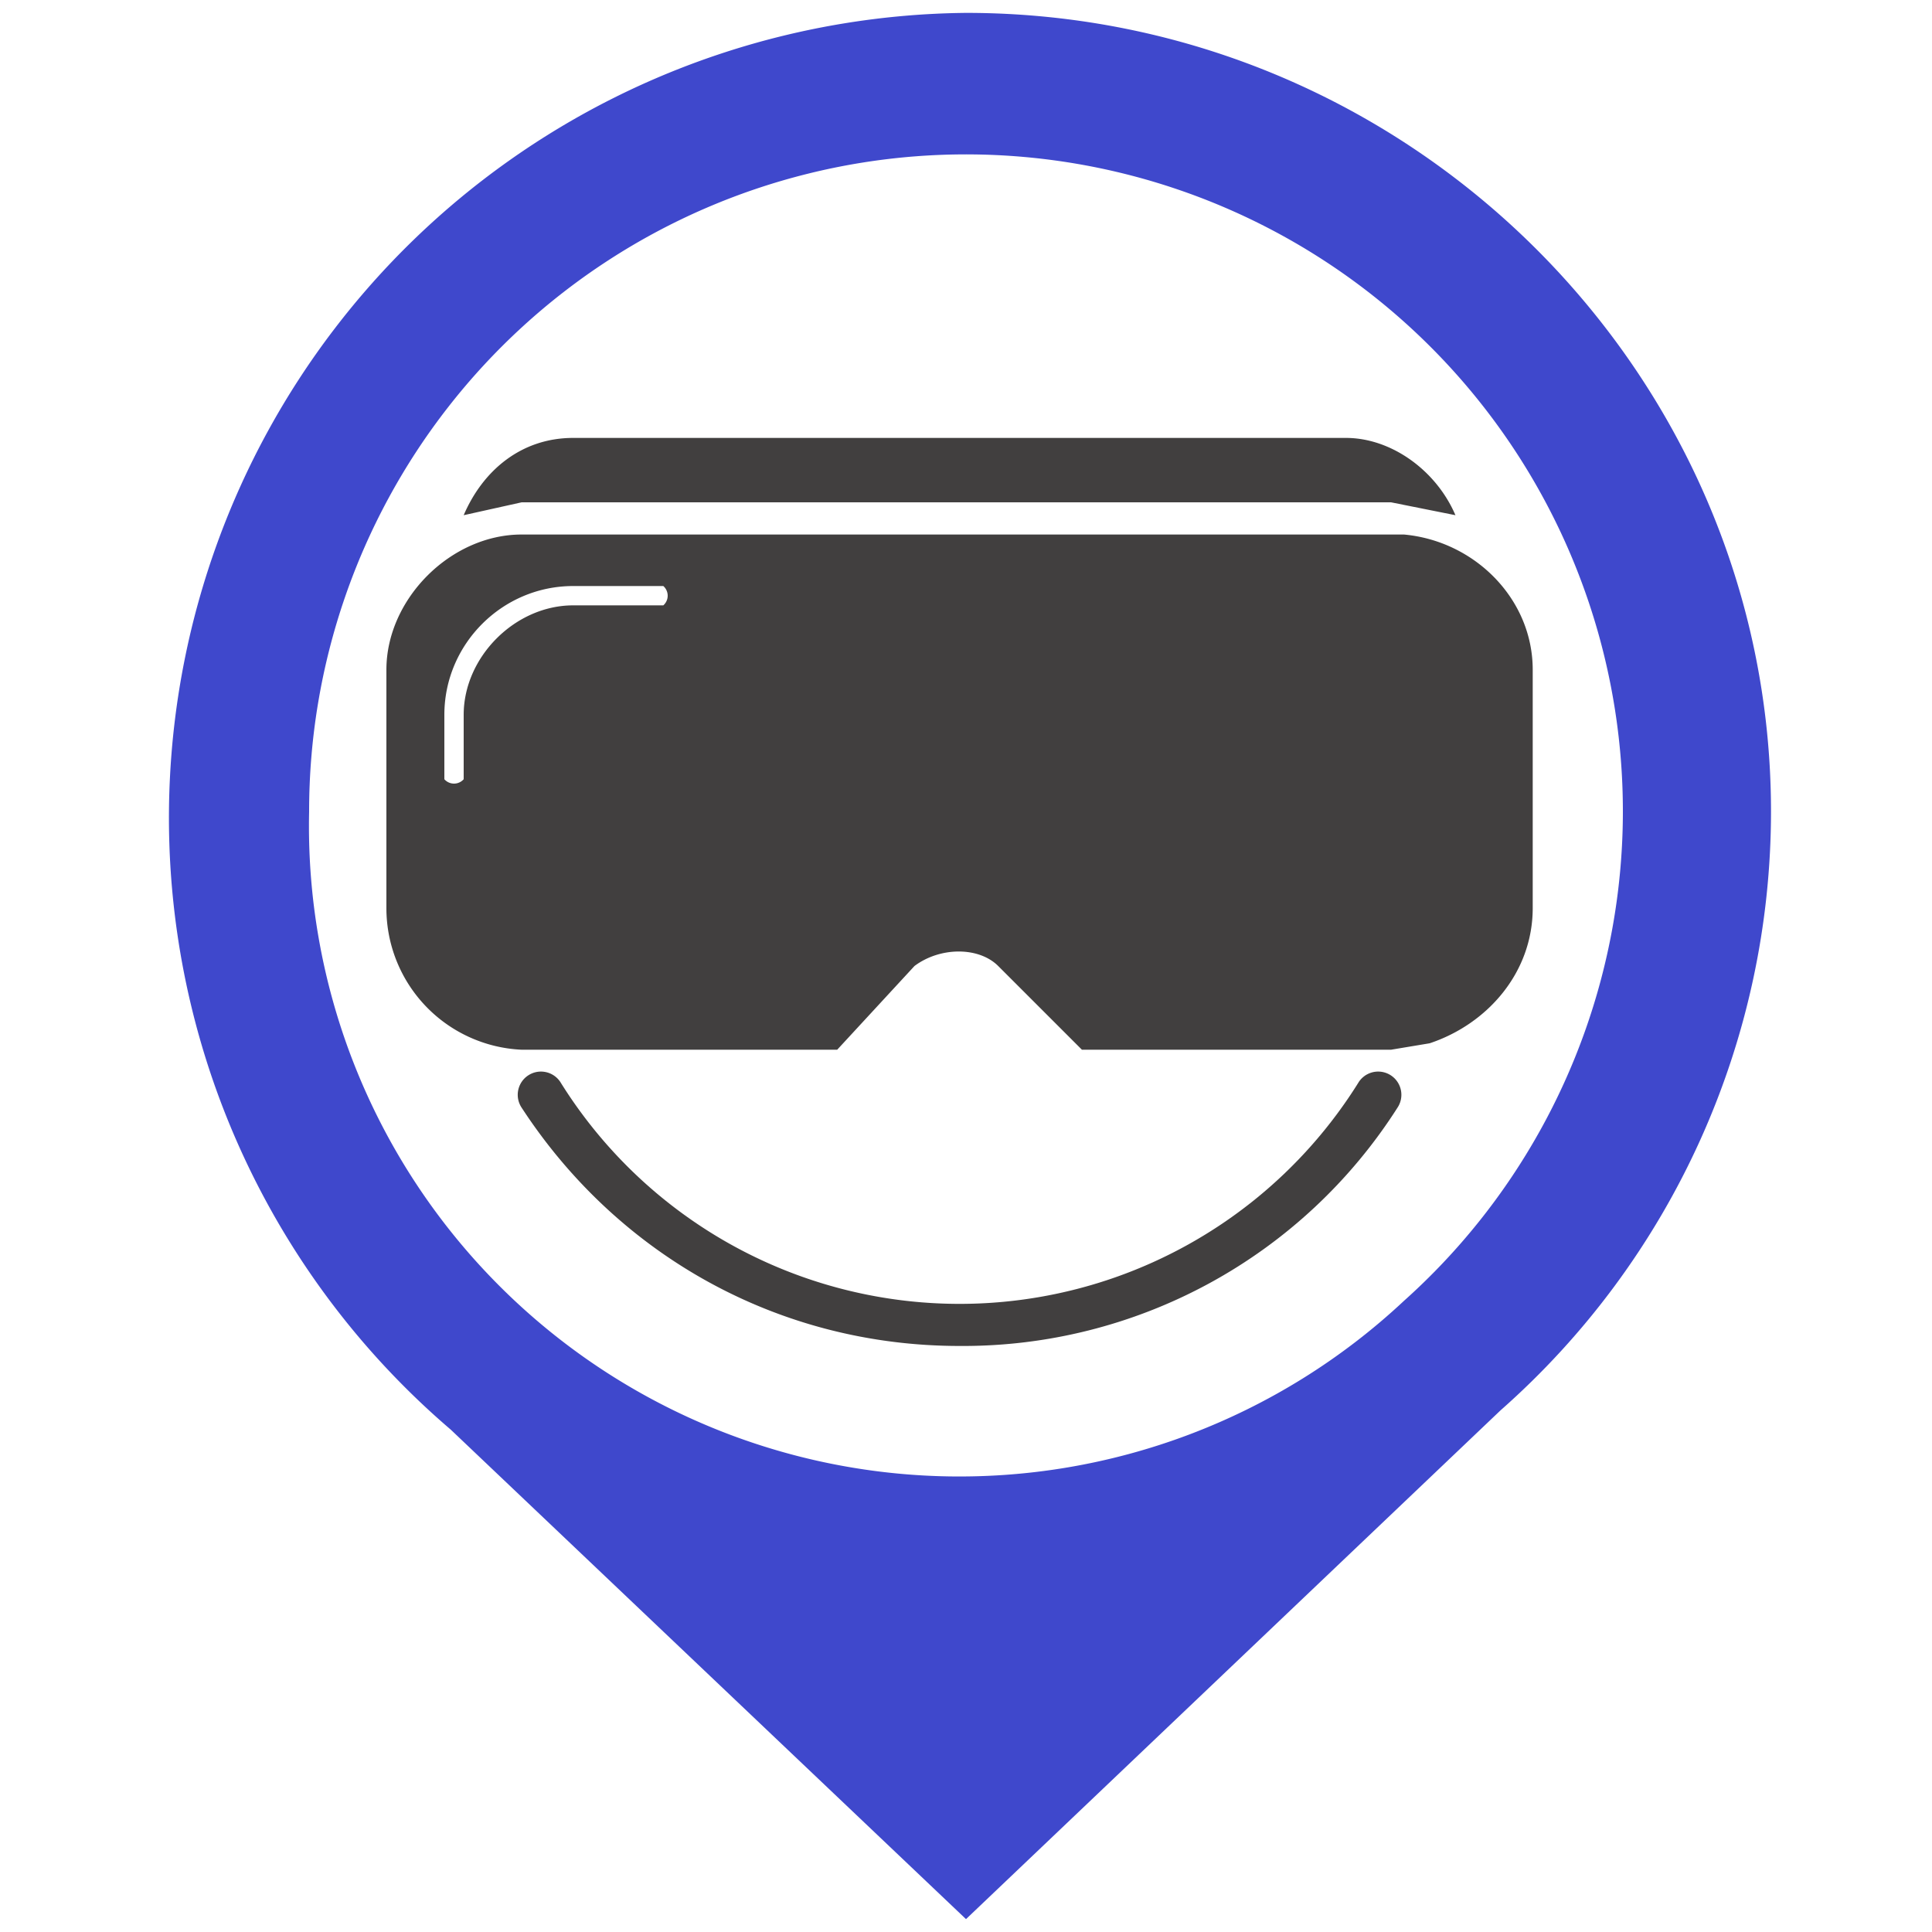
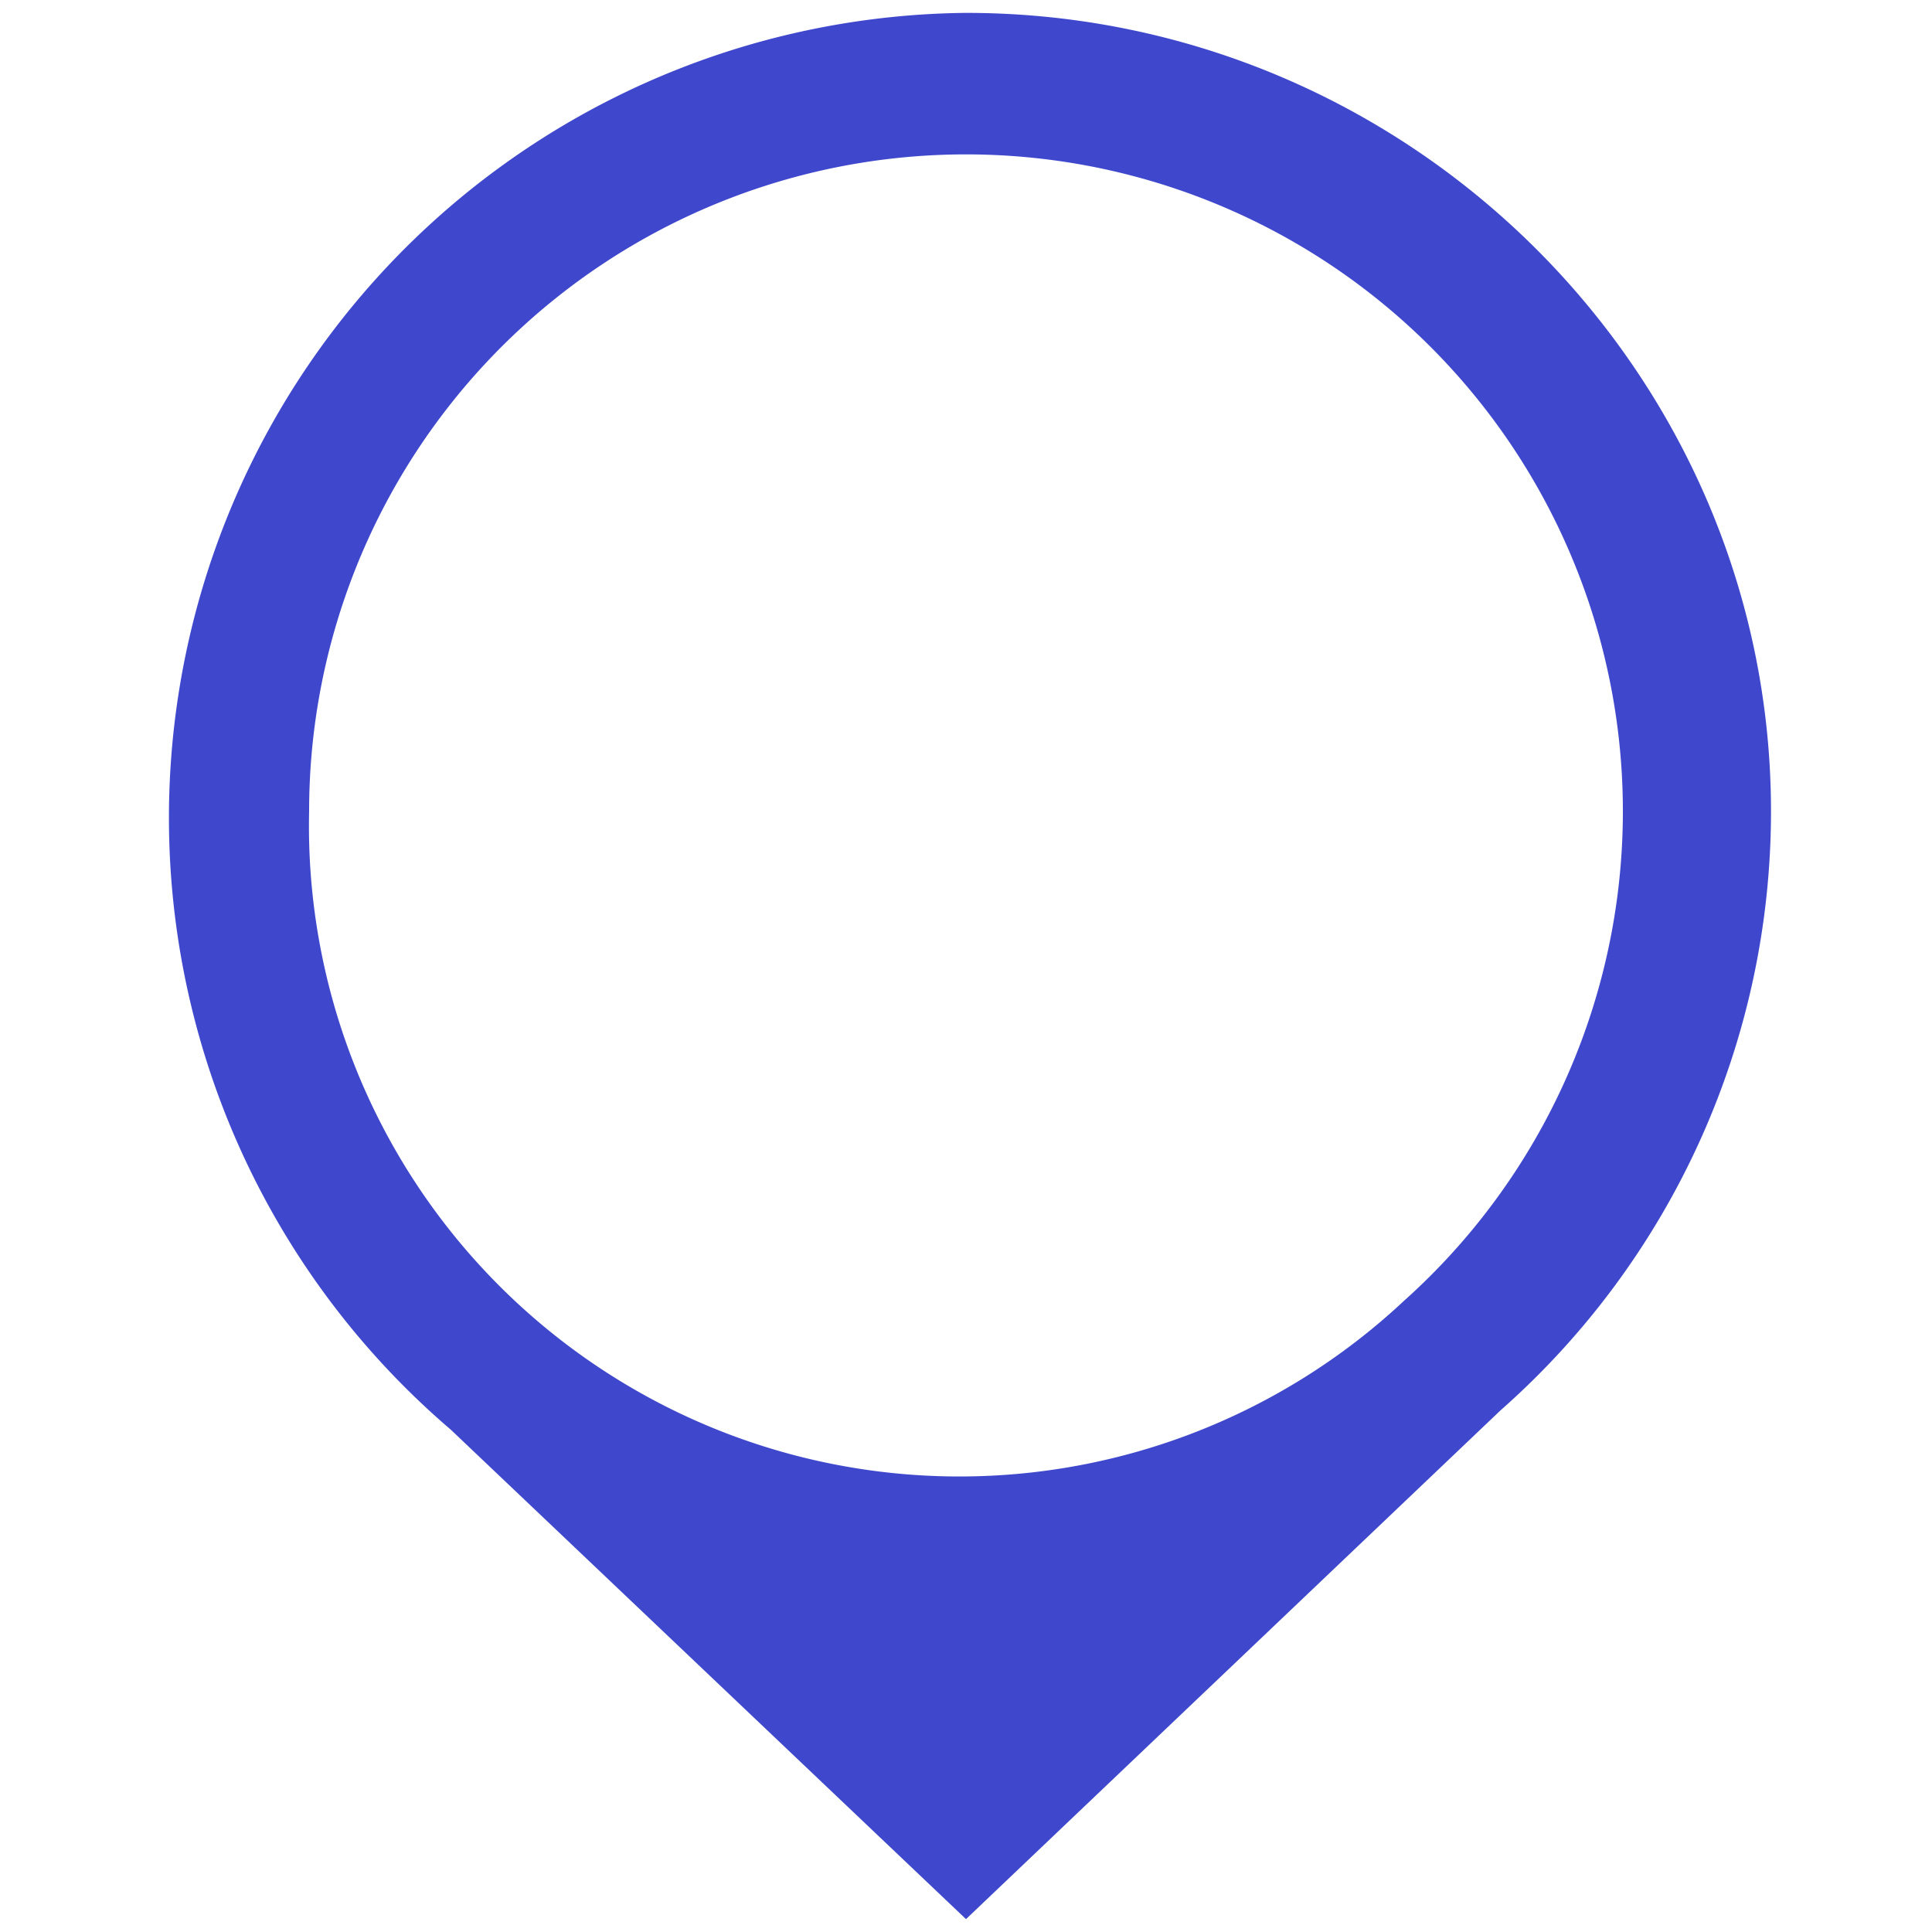
<svg xmlns="http://www.w3.org/2000/svg" xml:space="preserve" viewBox="0 0 300 300">
-   <path fill="#2d2b2b" d="M218 83H81c-11 0-21 10-21 21v37a22 22 0 0 0 21 22h49l12-13c4-3 10-3 13 0l13 13h48l6-1c9-3 16-11 16-21v-37c0-11-9-20-20-21zM103 94H89c-9 0-17 8-17 17v10a2 2 0 0 1-3 0v-10c0-11 9-20 20-20h14a2 2 0 0 1 0 3zm123-14-10-2H81l-9 2c3-7 9-12 17-12h120c7 0 14 5 17 12zm-77 129c-28 0-53-14-68-37a3 3 0 0 1 6-4 73 73 0 0 0 124 0 3 3 0 1 1 6 4 80 80 0 0 1-68 37z" opacity=".9" />
  <path fill="#3f48cc" d="M150 2a125 125 0 0 0-80 220l80 76 83-79a124 124 0 0 0 42-93C275 58 219 2 150 2zm68 200a101 101 0 0 1-170-76 102 102 0 1 1 170 76z" />
</svg>